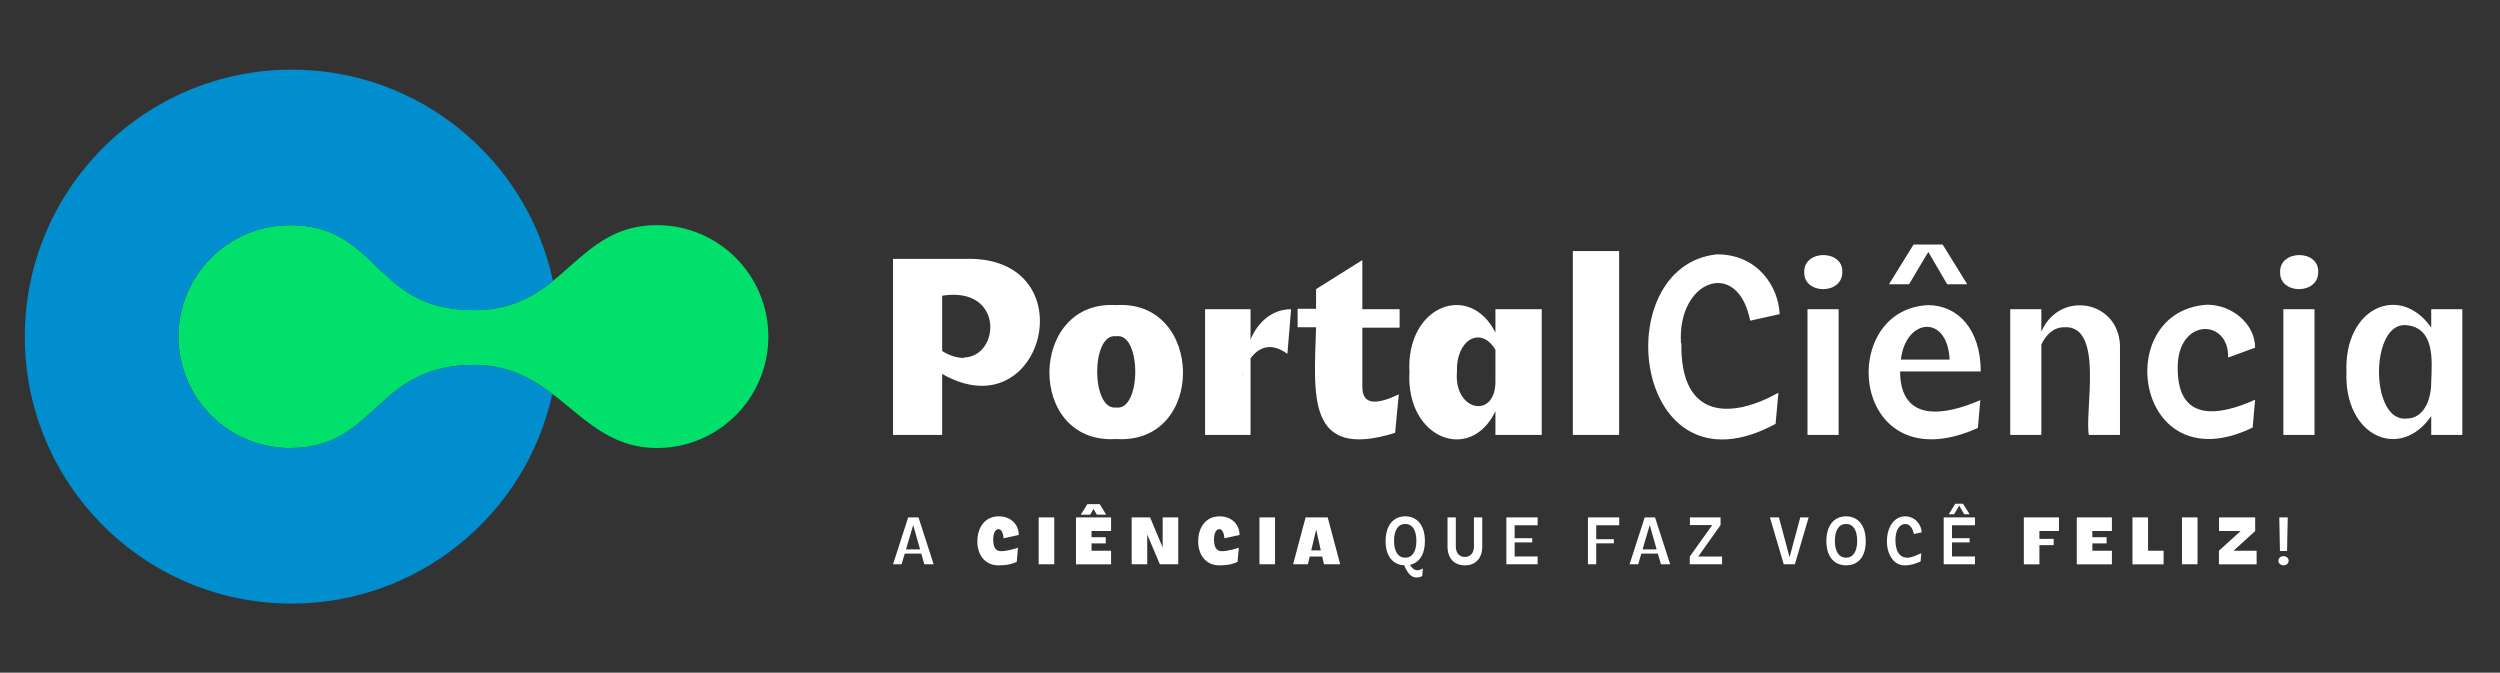
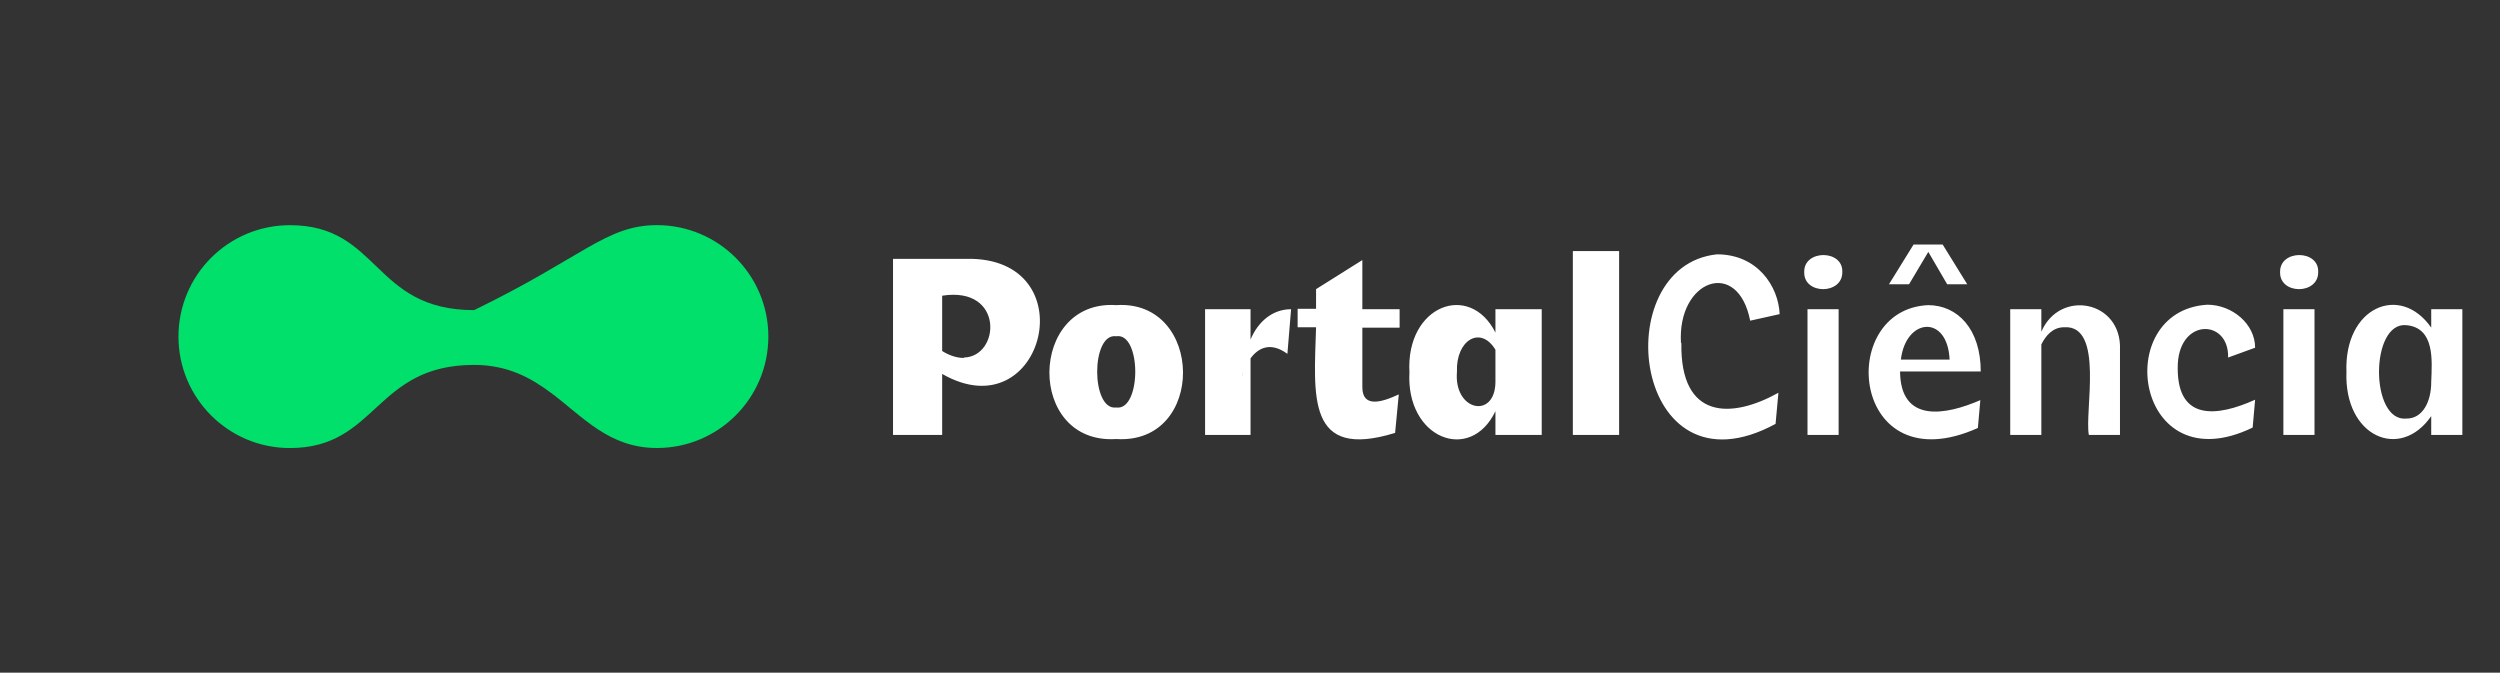
<svg xmlns="http://www.w3.org/2000/svg" width="249" height="67" viewBox="0 0 249 67" fill="none">
  <rect x="0" y="0" width="249" height="67" fill="#333333" stroke="none" />
-   <path d="M92.987 56.204H92.065L91.759 55.139H90.112L89.796 56.204H88.945L90.454 51.534H91.483L92.993 56.204H92.987ZM91.641 54.721L90.953 52.294L90.239 54.721H91.641ZM97.347 53.91C97.347 52.447 98.172 51.427 99.462 51.427C100.752 51.427 101.466 52.299 101.466 53.283L99.962 53.614C99.947 53.359 99.824 52.702 99.462 52.702C99.141 52.702 98.922 53.084 98.922 53.752C98.922 54.547 99.202 54.868 99.636 54.894C100.222 54.93 101.293 54.598 101.389 54.547L101.267 55.965C100.757 56.184 100.319 56.311 99.457 56.311C98.147 56.311 97.341 55.312 97.341 53.915L97.347 53.91ZM105.004 51.534V56.204H103.454V51.534H105.004ZM110.663 51.534V52.89H108.716V53.502H110.133V54.124H108.716V54.853H110.663V56.209H107.166V51.534H110.663ZM108.298 50.209H109.526L110.179 51.259H109.246L108.915 50.693L108.583 51.259H107.65L108.303 50.209H108.298ZM117.352 56.204H115.522L114.263 53.227V56.204H112.713V51.534H114.548L115.802 54.527V51.534H117.352V56.204ZM119.341 53.91C119.341 52.447 120.167 51.427 121.456 51.427C122.746 51.427 123.46 52.299 123.46 53.283L121.956 53.614C121.941 53.359 121.818 52.702 121.456 52.702C121.135 52.702 120.916 53.084 120.916 53.752C120.916 54.547 121.196 54.868 121.63 54.894C122.216 54.93 123.287 54.598 123.384 54.547L123.261 55.965C122.751 56.184 122.313 56.311 121.451 56.311C120.141 56.311 119.336 55.312 119.336 53.915L119.341 53.91ZM126.993 51.534V56.204H125.443V51.534H126.993ZM133.473 56.204H131.867L131.694 55.434H130.445L130.266 56.204H128.793L130.037 51.534H132.239L133.483 56.204H133.473ZM131.551 54.817L131.092 52.742L130.598 54.817H131.551ZM139.963 51.427C141.146 51.427 141.921 52.314 141.921 53.905C141.921 55.241 141.34 56.061 140.427 56.26C140.84 56.923 141.243 56.887 141.722 56.612L141.656 57.367C141.467 57.489 141.284 57.52 141.034 57.514C140.56 57.499 140.198 57.112 139.861 56.306C138.74 56.255 138.006 55.399 138.006 53.905C138.006 52.314 138.786 51.427 139.968 51.427H139.963ZM141.07 53.864C141.07 52.763 140.652 52.187 139.963 52.187C139.275 52.187 138.847 52.763 138.847 53.864C138.847 54.965 139.27 55.547 139.963 55.547C140.657 55.547 141.07 54.96 141.07 53.864ZM145 51.534V54.455C145 55.032 145.322 55.475 145.903 55.475C146.484 55.475 146.805 55.026 146.805 54.455V51.534H147.631V54.455C147.631 55.608 146.963 56.311 145.903 56.311C144.842 56.311 144.175 55.608 144.175 54.455V51.534H145ZM153.148 51.534V52.314H150.858V53.604H152.612V54.022H150.858V55.424H153.148V56.204H150.033V51.534H153.148ZM161.274 51.534V52.314H158.985V53.701H160.739V54.119H158.985V56.199H158.159V51.534H161.274ZM166.352 56.204H165.429L165.124 55.139H163.477L163.161 56.204H162.304L163.813 51.534H164.843L166.352 56.204ZM165.001 54.721L164.313 52.294L163.599 54.721H165.001ZM171.369 51.534V52.299L169.141 55.434H171.517V56.204H168.3V55.434L170.538 52.299H168.315V51.534H171.374H171.369ZM176.289 51.534H177.181L178.241 55.501L179.307 51.534H180.143L178.767 56.204H177.66L176.284 51.534H176.289ZM181.907 53.905C181.907 52.314 182.687 51.427 183.87 51.427C185.053 51.427 185.828 52.314 185.828 53.905C185.828 55.495 185.053 56.306 183.87 56.306C182.687 56.306 181.907 55.444 181.907 53.905ZM183.87 55.547C184.558 55.547 184.976 54.96 184.976 53.864C184.976 52.768 184.558 52.187 183.87 52.187C183.182 52.187 182.754 52.763 182.754 53.864C182.754 54.965 183.177 55.547 183.87 55.547ZM187.938 53.91C187.938 52.447 188.703 51.427 189.738 51.427C190.773 51.427 191.365 52.273 191.4 53.018L190.62 53.191C190.498 52.559 190.182 52.192 189.764 52.192C189.182 52.192 188.785 52.798 188.785 53.782C188.785 54.884 189.177 55.485 189.871 55.547C190.34 55.587 190.947 55.271 191.359 55.098L191.288 55.924C190.748 56.148 190.345 56.311 189.667 56.311C188.688 56.311 187.938 55.312 187.938 53.915V53.91ZM196.708 51.534V52.314H194.418V53.604H196.172V54.022H194.418V55.424H196.708V56.204H193.593V51.534H196.708ZM194.755 50.173H195.52L196.172 51.223H195.637L195.137 50.361L194.627 51.223H194.092L194.745 50.173H194.755ZM205.074 51.534V52.89H203.126V53.67H204.544V54.292H203.126V56.209H201.576V51.534H205.074ZM210.346 51.534V52.89H208.398V53.502H209.815V54.124H208.398V54.853H210.346V56.209H206.848V51.534H210.346ZM212.395 51.534H213.945V54.853H215.495V56.209H212.395V51.534ZM218.875 51.534V56.204H217.325V51.534H218.875ZM224.616 51.534V52.89L222.464 54.853H224.759V56.209H221.006V54.853L223.168 52.89H221.016V51.534H224.606H224.616ZM226.93 55.847C226.93 55.582 227.16 55.394 227.44 55.394C227.721 55.394 227.95 55.582 227.95 55.847C227.95 56.112 227.721 56.306 227.44 56.306C227.16 56.306 226.93 56.117 226.93 55.847ZM227.858 51.534L227.792 54.879H227.083L227.017 51.534H227.858Z" fill="white" />
  <path d="M242.15 30.798V32.633C239.05 28.187 233.462 30.594 233.706 37.039C233.462 43.483 239.05 45.931 242.15 41.444V43.32H245.25V30.798H242.15ZM242.15 38.058C242.15 40.016 241.293 41.689 239.702 41.689C236.031 42.096 236.031 31.981 239.702 32.389C242.517 32.674 242.231 35.896 242.15 38.017V38.058ZM230.892 27.086C230.933 29.37 227.017 29.37 227.098 27.086C227.058 24.843 230.973 24.843 230.892 27.086ZM111.175 30.39C102.405 29.819 102.201 44.299 111.175 43.728C120.148 44.299 119.944 29.819 111.175 30.39ZM111.175 40.587C108.646 40.914 108.646 33.123 111.175 33.49C113.704 33.082 113.704 40.954 111.175 40.587ZM124.554 33.816V30.798H120.026V43.32H124.554V35.693C125.329 34.632 126.552 34.02 128.225 35.244L128.592 30.798C126.716 30.798 125.288 32.062 124.554 33.816ZM123.697 37.569C123.738 37.406 123.779 37.202 123.86 36.998L123.697 37.569ZM192.06 30.39C182.76 30.798 184.351 48.296 196.996 42.627L197.241 39.853C193.773 41.362 189.287 42.178 189.246 36.998H197.281C197.281 32.796 194.997 30.39 192.019 30.39H192.06ZM189.327 35.815C189.817 31.654 193.977 31.287 194.181 35.815H189.327ZM96.205 25.781H88.945V43.32H93.839V37.242C103.996 43.075 108.36 25.495 96.205 25.781ZM96.001 35.652C95.185 35.652 94.41 35.325 93.839 34.958V29.452C100.039 28.473 99.631 35.529 96.001 35.611V35.652ZM190.143 28.31H188.144L190.592 24.353H193.488L195.935 28.31H193.937L192.06 25.087L190.143 28.31ZM135.689 30.798H139.401V32.633H135.689V38.548C135.689 40.587 137.484 40.139 139.319 39.282L138.952 43.116C130.101 45.849 130.876 39.445 131.08 32.593H129.244V30.757H131.08V28.799L135.689 25.903V30.757V30.798ZM211.15 34.836V43.32H208.05C207.601 41.036 209.6 32.348 205.602 32.593C204.46 32.593 203.767 33.408 203.318 34.306V43.32H200.218V30.798H203.318V33.041C205.154 28.758 211.354 29.941 211.15 34.836ZM180.027 30.798H183.127V43.32H180.027V30.798ZM183.494 27.086C183.535 29.37 179.619 29.37 179.701 27.086C179.66 24.843 183.576 24.843 183.494 27.086ZM216.901 36.712C216.901 41.933 220.817 41.525 224.61 39.812L224.365 42.586C212.659 48.256 210.171 30.961 219.838 30.349C222.326 30.349 224.61 32.266 224.61 34.632L221.918 35.611C222.04 31.695 216.819 31.614 216.901 36.712ZM156.655 25.006H161.264V43.32H156.655V25.006ZM148.946 33.123C146.376 28.024 140.013 30.431 140.38 37.079C140.013 43.687 146.458 46.175 148.946 40.954V43.32H153.555V30.798H148.946V33.123ZM148.946 38.058C148.905 41.77 144.785 40.954 145.112 37.039C144.989 33.857 147.477 32.389 148.946 34.836V38.058ZM227.425 30.798H230.525V43.32H227.425V30.798ZM167.464 34.183C167.342 41.811 172.44 41.729 177.131 39.119L176.846 42.219C162.61 49.928 159.918 26.474 171.013 25.332C175.051 25.332 177.131 28.514 177.254 31.287L174.317 31.94C173.093 25.658 167.056 27.861 167.423 34.142L167.464 34.183Z" fill="white" />
-   <path fill-rule="evenodd" clip-rule="evenodd" d="M54.873 39.127C52.825 37.597 50.517 36.345 47.217 36.345C37.301 36.345 37.595 44.626 28.874 44.626C22.743 44.626 17.775 39.657 17.775 33.527C17.775 27.396 22.743 22.428 28.874 22.428C37.843 22.428 37.105 30.888 47.217 30.888C50.68 30.888 52.956 29.64 54.914 28.102C58.051 25.634 60.363 22.424 65.429 22.424C71.56 22.424 76.528 27.392 76.528 33.523C76.528 39.653 71.56 44.621 65.429 44.621C60.661 44.621 58.091 41.53 54.877 39.123L54.873 39.127Z" fill="#00E06B" />
-   <path fill-rule="evenodd" clip-rule="evenodd" d="M29.061 6.936C41.845 6.936 52.52 15.955 55.073 27.979C55.028 28.012 54.987 28.049 54.942 28.081C54.906 28.11 54.873 28.138 54.836 28.163C54.796 28.195 54.755 28.224 54.718 28.257C54.673 28.289 54.628 28.326 54.584 28.359C54.551 28.383 54.518 28.408 54.486 28.432C54.437 28.469 54.384 28.506 54.335 28.542C54.302 28.567 54.273 28.587 54.241 28.608C54.188 28.644 54.135 28.681 54.082 28.718C54.053 28.738 54.025 28.754 54 28.775C53.939 28.82 53.874 28.86 53.812 28.901C53.792 28.918 53.768 28.93 53.747 28.946C53.686 28.987 53.625 29.028 53.564 29.064L53.498 29.105C53.429 29.15 53.36 29.191 53.286 29.236L53.229 29.268C53.16 29.309 53.091 29.35 53.017 29.391L52.968 29.419C52.891 29.46 52.817 29.505 52.74 29.546L52.691 29.574C52.613 29.615 52.536 29.656 52.458 29.692L52.409 29.717C52.328 29.758 52.246 29.794 52.165 29.835L52.12 29.856C52.034 29.896 51.944 29.933 51.859 29.974L51.826 29.986C51.74 30.023 51.651 30.06 51.565 30.092L51.524 30.108C51.43 30.145 51.337 30.182 51.243 30.215L51.218 30.223C51.124 30.255 51.031 30.288 50.937 30.321L50.9 30.333C50.802 30.366 50.7 30.394 50.598 30.427L50.57 30.435C50.472 30.463 50.37 30.492 50.268 30.516L50.239 30.525C50.133 30.553 50.027 30.578 49.917 30.602H49.889C49.782 30.631 49.676 30.655 49.566 30.675H49.542C49.428 30.7 49.313 30.72 49.199 30.737H49.171C49.056 30.757 48.942 30.773 48.824 30.79H48.808C48.689 30.806 48.567 30.818 48.445 30.831H48.412C48.29 30.843 48.163 30.855 48.041 30.863H48.033C47.906 30.871 47.776 30.875 47.645 30.88H47.612C47.482 30.884 47.347 30.888 47.213 30.888C37.097 30.888 37.839 22.428 28.87 22.428C22.739 22.428 17.771 27.396 17.771 33.527C17.771 39.657 22.739 44.626 28.87 44.626C37.595 44.626 37.301 36.345 47.213 36.345C47.339 36.345 47.466 36.345 47.592 36.349H47.621C47.743 36.353 47.865 36.362 47.988 36.366C48.106 36.374 48.224 36.382 48.343 36.394H48.375C48.494 36.41 48.608 36.423 48.722 36.435H48.726C48.84 36.451 48.955 36.468 49.065 36.484H49.093C49.203 36.508 49.313 36.525 49.424 36.545H49.436C49.542 36.57 49.648 36.59 49.75 36.614L49.787 36.623C49.893 36.647 49.995 36.672 50.097 36.696H50.117C50.215 36.729 50.313 36.753 50.411 36.782L50.452 36.794C50.549 36.822 50.647 36.851 50.741 36.884L50.77 36.892C50.864 36.92 50.953 36.953 51.043 36.986L51.084 37.002C51.173 37.035 51.267 37.067 51.353 37.104L51.39 37.12C51.475 37.153 51.557 37.19 51.642 37.222L51.691 37.243C51.777 37.279 51.859 37.316 51.944 37.353L51.993 37.377C52.071 37.414 52.148 37.447 52.222 37.483L52.279 37.512C52.356 37.548 52.43 37.585 52.503 37.626L52.569 37.659C52.638 37.695 52.707 37.732 52.776 37.769L52.842 37.806C52.911 37.842 52.976 37.883 53.046 37.92C53.074 37.936 53.103 37.952 53.127 37.969C53.188 38.005 53.25 38.042 53.311 38.079C53.335 38.095 53.36 38.107 53.388 38.124C53.45 38.16 53.507 38.197 53.568 38.234C53.605 38.258 53.637 38.279 53.674 38.303C53.727 38.336 53.776 38.368 53.829 38.405C53.861 38.425 53.894 38.45 53.927 38.47C53.976 38.503 54.021 38.536 54.069 38.568C54.11 38.597 54.155 38.625 54.196 38.654C54.241 38.687 54.286 38.715 54.331 38.748C54.375 38.78 54.42 38.813 54.465 38.842L54.555 38.907C54.608 38.948 54.661 38.984 54.714 39.025L54.755 39.054C54.84 39.119 54.926 39.184 55.012 39.245C52.393 51.184 41.759 60.117 29.037 60.117C14.377 60.121 2.471 48.215 2.471 33.531C2.471 18.847 14.377 6.936 29.061 6.936Z" fill="#008ECE" />
+   <path fill-rule="evenodd" clip-rule="evenodd" d="M54.873 39.127C52.825 37.597 50.517 36.345 47.217 36.345C37.301 36.345 37.595 44.626 28.874 44.626C22.743 44.626 17.775 39.657 17.775 33.527C17.775 27.396 22.743 22.428 28.874 22.428C37.843 22.428 37.105 30.888 47.217 30.888C58.051 25.634 60.363 22.424 65.429 22.424C71.56 22.424 76.528 27.392 76.528 33.523C76.528 39.653 71.56 44.621 65.429 44.621C60.661 44.621 58.091 41.53 54.877 39.123L54.873 39.127Z" fill="#00E06B" />
</svg>